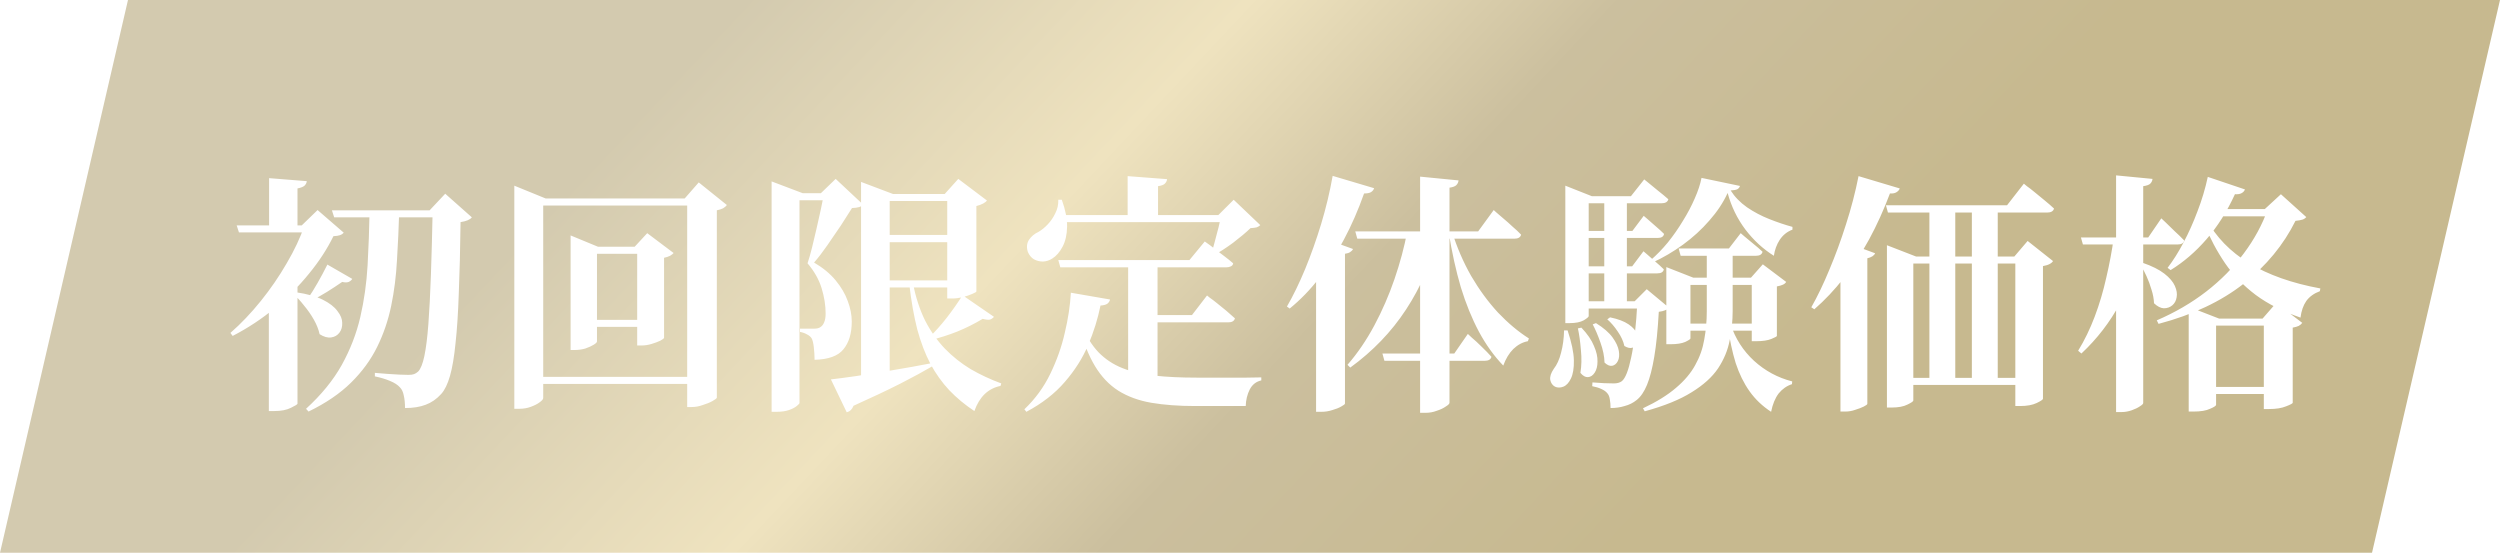
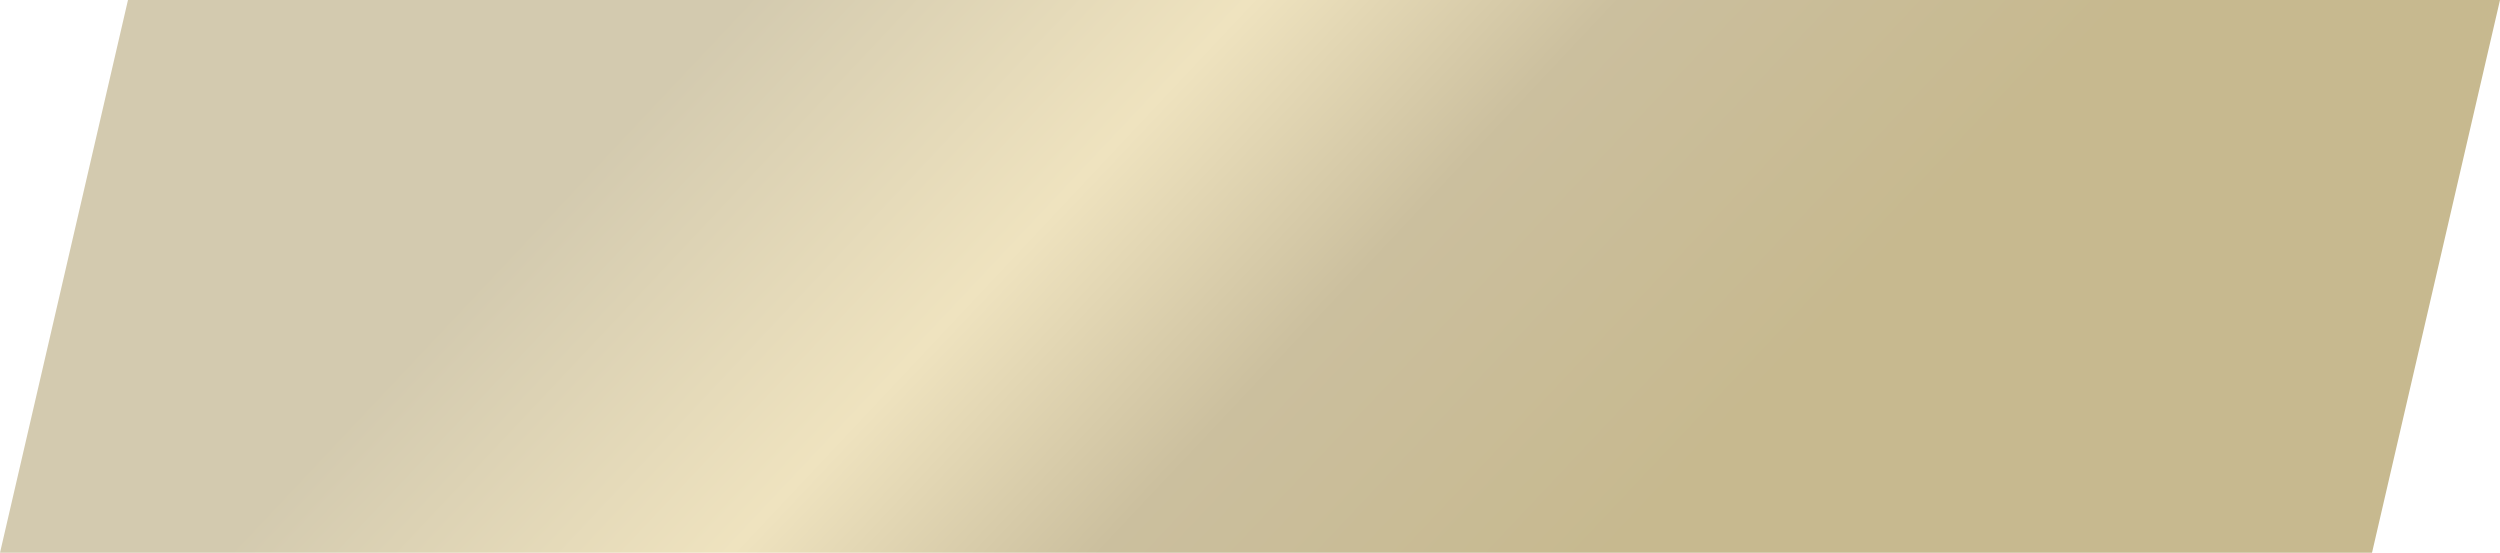
<svg xmlns="http://www.w3.org/2000/svg" width="199" height="44" viewBox="0 0 199 44" fill="none">
  <path d="M10.188 0H199L188.812 44H0L10.188 0Z" fill="url(#paint0_linear_566_149)" />
  <g filter="url(#filter0_d_566_149)">
-     <path d="M26.42 15.74H35.28V16.3H26.6L26.42 15.74ZM18.84 16.94H25.42V17.5H19.02L18.84 16.94ZM21.42 13.18L24.42 13.42C24.407 13.553 24.347 13.673 24.24 13.78C24.133 13.873 23.947 13.947 23.68 14V17.26H21.42V13.18ZM23.54 22.26C24.447 22.393 25.167 22.593 25.7 22.86C26.233 23.127 26.62 23.427 26.86 23.76C27.113 24.08 27.24 24.393 27.24 24.7C27.253 25.007 27.18 25.267 27.02 25.48C26.86 25.693 26.64 25.82 26.36 25.86C26.08 25.9 25.773 25.813 25.44 25.6C25.36 25.227 25.207 24.84 24.98 24.44C24.753 24.04 24.493 23.667 24.2 23.32C23.92 22.96 23.64 22.653 23.36 22.4L23.54 22.26ZM24.24 16.94H24.02L25.28 15.72L27.36 17.52C27.28 17.613 27.18 17.68 27.06 17.72C26.953 17.76 26.78 17.787 26.54 17.8C26.047 18.813 25.4 19.807 24.6 20.78C23.813 21.753 22.907 22.667 21.88 23.52C20.853 24.373 19.733 25.113 18.52 25.74L18.34 25.5C19.18 24.767 19.987 23.92 20.76 22.96C21.533 22 22.22 21 22.82 19.96C23.433 18.92 23.907 17.913 24.24 16.94ZM23.68 21.16V31.14C23.667 31.193 23.493 31.3 23.16 31.46C22.827 31.633 22.38 31.72 21.82 31.72H21.4V23.04L23.68 21.16ZM34.44 15.74H34.2L35.44 14.42L37.56 16.3C37.413 16.487 37.113 16.613 36.66 16.68C36.633 18.867 36.587 20.753 36.52 22.34C36.467 23.913 36.38 25.24 36.26 26.32C36.153 27.4 36.007 28.267 35.82 28.92C35.633 29.573 35.4 30.053 35.12 30.36C34.76 30.76 34.347 31.047 33.88 31.22C33.427 31.393 32.88 31.48 32.24 31.48C32.24 31.093 32.207 30.76 32.14 30.48C32.087 30.2 31.987 29.987 31.84 29.84C31.667 29.64 31.4 29.467 31.04 29.32C30.693 29.173 30.293 29.053 29.84 28.96V28.68C30.147 28.707 30.473 28.733 30.82 28.76C31.167 28.787 31.493 28.807 31.8 28.82C32.12 28.833 32.36 28.84 32.52 28.84C32.707 28.84 32.853 28.82 32.96 28.78C33.067 28.74 33.173 28.673 33.28 28.58C33.48 28.38 33.647 27.967 33.78 27.34C33.913 26.7 34.02 25.847 34.1 24.78C34.18 23.7 34.247 22.407 34.3 20.9C34.353 19.393 34.4 17.673 34.44 15.74ZM26.06 20.06L28.04 21.2C27.987 21.293 27.893 21.373 27.76 21.44C27.627 21.493 27.453 21.493 27.24 21.44C26.853 21.707 26.447 21.973 26.02 22.24C25.593 22.507 25.193 22.727 24.82 22.9L24.56 22.68C24.773 22.373 25.013 21.987 25.28 21.52C25.547 21.053 25.807 20.567 26.06 20.06ZM29.42 15.74H31.78C31.74 17.1 31.68 18.42 31.6 19.7C31.533 20.967 31.38 22.18 31.14 23.34C30.9 24.5 30.527 25.593 30.02 26.62C29.513 27.647 28.82 28.593 27.94 29.46C27.06 30.327 25.933 31.093 24.56 31.76L24.36 31.54C25.573 30.433 26.52 29.273 27.2 28.06C27.88 26.833 28.373 25.56 28.68 24.24C28.987 22.907 29.18 21.533 29.26 20.12C29.34 18.693 29.393 17.233 29.42 15.74ZM55.52 29V29.56H42.08V29H55.52ZM51.82 24.46V25.02H46.32V24.46H51.82ZM50.52 18.64L51.52 17.56L53.62 19.14C53.567 19.207 53.473 19.28 53.34 19.36C53.207 19.427 53.047 19.48 52.86 19.52V25.88C52.86 25.933 52.76 26.013 52.56 26.12C52.36 26.213 52.127 26.3 51.86 26.38C51.593 26.46 51.333 26.5 51.08 26.5H50.72V18.64H50.52ZM47.52 26.18C47.52 26.247 47.433 26.333 47.26 26.44C47.087 26.547 46.867 26.647 46.6 26.74C46.333 26.82 46.047 26.86 45.74 26.86H45.42V18.64V17.74L47.6 18.64H51.76V19.2H47.52V26.18ZM54.5 14.8L55.62 13.52L57.86 15.32C57.793 15.413 57.693 15.5 57.56 15.58C57.427 15.647 57.26 15.7 57.06 15.74V30.66C57.047 30.713 56.933 30.8 56.72 30.92C56.507 31.04 56.247 31.147 55.94 31.24C55.647 31.347 55.353 31.4 55.06 31.4H54.7V14.8H54.5ZM43.24 30.68C43.24 30.773 43.147 30.887 42.96 31.02C42.787 31.153 42.553 31.273 42.26 31.38C41.98 31.487 41.667 31.54 41.32 31.54H40.94V14.8V13.78L43.44 14.8H55.66V15.36H43.24V30.68ZM68.54 14.44V13.48L71.08 14.44H70.82V29.26C70.82 29.3 70.653 29.38 70.32 29.5C69.987 29.62 69.533 29.68 68.96 29.68H68.54V14.44ZM69.82 14.44H76.16V15H69.82V14.44ZM69.82 17.7H76.16V18.28H69.82V17.7ZM69.82 21.32H76.16V21.88H69.82V21.32ZM75.4 14.44H75.2L76.28 13.24L78.56 14.96C78.507 15.04 78.407 15.12 78.26 15.2C78.113 15.28 77.933 15.347 77.72 15.4V22.2C77.72 22.24 77.607 22.307 77.38 22.4C77.167 22.493 76.913 22.58 76.62 22.66C76.327 22.727 76.053 22.76 75.8 22.76H75.4V14.44ZM76.62 22.5L79.12 24.22C79.027 24.327 78.92 24.4 78.8 24.44C78.68 24.467 78.487 24.447 78.22 24.38C77.58 24.767 76.9 25.107 76.18 25.4C75.46 25.68 74.793 25.893 74.18 26.04L74.04 25.78C74.44 25.393 74.873 24.907 75.34 24.32C75.807 23.72 76.233 23.113 76.62 22.5ZM65.58 14.38H65.34L66.52 13.24L68.72 15.3C68.573 15.46 68.273 15.547 67.82 15.56C67.58 15.947 67.287 16.407 66.94 16.94C66.593 17.46 66.233 17.987 65.86 18.52C65.5 19.04 65.147 19.5 64.8 19.9C65.507 20.313 66.08 20.787 66.52 21.32C66.96 21.853 67.28 22.4 67.48 22.96C67.693 23.52 67.8 24.067 67.8 24.6C67.8 25.533 67.58 26.267 67.14 26.8C66.713 27.333 65.947 27.613 64.84 27.64C64.84 27.32 64.82 26.987 64.78 26.64C64.74 26.293 64.68 26.053 64.6 25.92C64.52 25.8 64.4 25.7 64.24 25.62C64.08 25.527 63.893 25.46 63.68 25.42V25.16C63.853 25.16 64.06 25.16 64.3 25.16C64.553 25.16 64.727 25.16 64.82 25.16C65.033 25.16 65.193 25.12 65.3 25.04C65.433 24.96 65.533 24.833 65.6 24.66C65.68 24.487 65.72 24.253 65.72 23.96C65.72 23.307 65.613 22.633 65.4 21.94C65.187 21.247 64.813 20.587 64.28 19.96C64.4 19.6 64.52 19.18 64.64 18.7C64.76 18.207 64.88 17.7 65 17.18C65.12 16.66 65.233 16.153 65.34 15.66C65.447 15.167 65.527 14.74 65.58 14.38ZM61.42 14.38V13.44L63.9 14.38H63.64V31.08C63.64 31.12 63.567 31.2 63.42 31.32C63.273 31.44 63.067 31.547 62.8 31.64C62.533 31.733 62.207 31.78 61.82 31.78H61.42V14.38ZM62.44 14.38H66.82V14.94H62.44V14.38ZM72.66 21.52C72.887 22.653 73.213 23.653 73.64 24.52C74.08 25.373 74.607 26.12 75.22 26.76C75.833 27.387 76.513 27.927 77.26 28.38C78.02 28.82 78.833 29.2 79.7 29.52L79.64 29.72C78.653 29.92 77.96 30.587 77.56 31.72C76.813 31.227 76.147 30.673 75.56 30.06C74.987 29.447 74.487 28.747 74.06 27.96C73.647 27.173 73.3 26.267 73.02 25.24C72.753 24.2 72.54 23 72.38 21.64L72.66 21.52ZM66.14 29.2C66.62 29.147 67.28 29.06 68.12 28.94C68.973 28.807 69.927 28.653 70.98 28.48C72.033 28.307 73.107 28.113 74.2 27.9L74.24 28.14C73.56 28.54 72.7 29.007 71.66 29.54C70.633 30.06 69.393 30.647 67.94 31.3C67.833 31.58 67.653 31.753 67.4 31.82L66.14 29.2ZM84.24 19.7H94.68L95.9 18.22C95.9 18.22 95.973 18.273 96.12 18.38C96.28 18.487 96.473 18.633 96.7 18.82C96.94 18.993 97.187 19.18 97.44 19.38C97.707 19.58 97.947 19.773 98.16 19.96C98.147 20.067 98.087 20.147 97.98 20.2C97.873 20.253 97.753 20.28 97.62 20.28H84.4L84.24 19.7ZM89.8 19.7H92.14V29.98L89.8 29.38V19.7ZM91 24.08H94.88L96.08 22.52C96.08 22.52 96.153 22.58 96.3 22.7C96.46 22.807 96.653 22.953 96.88 23.14C97.12 23.327 97.367 23.527 97.62 23.74C97.873 23.953 98.1 24.153 98.3 24.34C98.247 24.553 98.067 24.66 97.76 24.66H91V24.08ZM86.08 24.84C86.453 25.747 86.907 26.48 87.44 27.04C87.973 27.587 88.607 28.007 89.34 28.3C90.073 28.593 90.927 28.793 91.9 28.9C92.887 29.007 94.007 29.06 95.26 29.06C95.553 29.06 95.92 29.06 96.36 29.06C96.8 29.06 97.267 29.06 97.76 29.06C98.267 29.06 98.753 29.06 99.22 29.06C99.687 29.047 100.08 29.04 100.4 29.04V29.28C99.987 29.373 99.68 29.613 99.48 30C99.28 30.4 99.173 30.84 99.16 31.32C98.933 31.32 98.64 31.32 98.28 31.32C97.933 31.32 97.56 31.32 97.16 31.32C96.76 31.32 96.38 31.32 96.02 31.32C95.673 31.32 95.38 31.32 95.14 31.32C93.82 31.32 92.653 31.233 91.64 31.06C90.64 30.887 89.767 30.567 89.02 30.1C88.287 29.633 87.667 28.98 87.16 28.14C86.653 27.3 86.227 26.227 85.88 24.92L86.08 24.84ZM85.24 22.3L88.36 22.84C88.333 22.973 88.26 23.087 88.14 23.18C88.02 23.26 87.84 23.307 87.6 23.32C87.387 24.373 87.06 25.42 86.62 26.46C86.18 27.5 85.56 28.48 84.76 29.4C83.973 30.32 82.953 31.113 81.7 31.78L81.54 31.58C82.407 30.753 83.093 29.813 83.6 28.76C84.12 27.693 84.507 26.6 84.76 25.48C85.027 24.36 85.187 23.3 85.24 22.3ZM84.26 16.12H98.26V16.68H84.26V16.12ZM89.76 13.02L92.9 13.26C92.887 13.393 92.827 13.513 92.72 13.62C92.627 13.713 92.447 13.78 92.18 13.82V16.38H89.76V13.02ZM84.24 14.9H84.52C84.813 15.713 84.953 16.433 84.94 17.06C84.927 17.687 84.807 18.213 84.58 18.64C84.353 19.067 84.08 19.38 83.76 19.58C83.533 19.727 83.287 19.807 83.02 19.82C82.767 19.82 82.527 19.76 82.3 19.64C82.087 19.507 81.927 19.313 81.82 19.06C81.7 18.7 81.727 18.38 81.9 18.1C82.087 17.82 82.34 17.607 82.66 17.46C82.913 17.313 83.16 17.113 83.4 16.86C83.64 16.607 83.84 16.313 84 15.98C84.173 15.647 84.253 15.287 84.24 14.9ZM97.2 16.12H96.98L98.2 14.9L100.32 16.92C100.24 17 100.14 17.06 100.02 17.1C99.9 17.127 99.74 17.147 99.54 17.16C99.18 17.507 98.72 17.893 98.16 18.32C97.6 18.733 97.073 19.073 96.58 19.34L96.4 19.22C96.507 18.927 96.607 18.593 96.7 18.22C96.807 17.833 96.907 17.453 97 17.08C97.093 16.707 97.16 16.387 97.2 16.12ZM109.38 13.98C109.34 14.113 109.253 14.22 109.12 14.3C109 14.367 108.82 14.4 108.58 14.4C108.113 15.72 107.58 16.94 106.98 18.06C106.393 19.18 105.74 20.2 105.02 21.12C104.313 22.04 103.527 22.853 102.66 23.56L102.44 23.4C102.933 22.547 103.413 21.56 103.88 20.44C104.347 19.307 104.773 18.107 105.16 16.84C105.547 15.56 105.853 14.28 106.08 13L109.38 13.98ZM107.7 18.82C107.66 18.913 107.587 18.993 107.48 19.06C107.387 19.127 107.247 19.173 107.06 19.2V31.12C107.06 31.173 106.96 31.253 106.76 31.36C106.573 31.467 106.34 31.56 106.06 31.64C105.78 31.733 105.487 31.78 105.18 31.78H104.76V19.28L105.66 18.08L107.7 18.82ZM115.58 17.44C115.967 18.68 116.473 19.853 117.1 20.96C117.74 22.053 118.453 23.027 119.24 23.88C120.04 24.72 120.86 25.407 121.7 25.94L121.62 26.16C121.193 26.24 120.807 26.447 120.46 26.78C120.127 27.113 119.86 27.553 119.66 28.1C118.927 27.34 118.28 26.44 117.72 25.4C117.16 24.347 116.68 23.167 116.28 21.86C115.893 20.54 115.573 19.093 115.32 17.52L115.58 17.44ZM114.48 17.74C113.947 19.887 113.093 21.853 111.92 23.64C110.76 25.413 109.28 26.953 107.48 28.26L107.26 28.04C108.06 27.12 108.773 26.073 109.4 24.9C110.027 23.727 110.56 22.5 111 21.22C111.44 19.94 111.78 18.673 112.02 17.42H114.48V17.74ZM116.1 13.36C116.087 13.507 116.027 13.633 115.92 13.74C115.827 13.833 115.647 13.9 115.38 13.94V31.06C115.38 31.14 115.28 31.24 115.08 31.36C114.893 31.493 114.653 31.607 114.36 31.7C114.08 31.807 113.787 31.86 113.48 31.86H113.04V13.06L116.1 13.36ZM118.9 15.72C118.9 15.72 118.973 15.787 119.12 15.92C119.267 16.04 119.453 16.2 119.68 16.4C119.92 16.6 120.16 16.813 120.4 17.04C120.653 17.253 120.88 17.467 121.08 17.68C121.027 17.893 120.847 18 120.54 18H108.04L107.88 17.42H117.66L118.9 15.72ZM116.84 25.58C116.84 25.58 116.947 25.68 117.16 25.88C117.387 26.067 117.647 26.307 117.94 26.6C118.233 26.88 118.493 27.147 118.72 27.4C118.667 27.613 118.487 27.72 118.18 27.72H110.2L110.04 27.14H115.76L116.84 25.58ZM133.56 24.76H140.36V25.32H133.56V24.76ZM132.64 21.1V20.26L134.78 21.1H139.38L140.32 20.04L142.18 21.44C142.127 21.533 142.04 21.607 141.92 21.66C141.813 21.713 141.653 21.76 141.44 21.8V25.74C141.44 25.78 141.293 25.86 141 25.98C140.707 26.1 140.307 26.16 139.8 26.16H139.44V21.68H134.56V25.94C134.56 25.993 134.42 26.087 134.14 26.22C133.86 26.34 133.473 26.4 132.98 26.4H132.64V21.1ZM133.62 18.78H137.62L138.56 17.56C138.56 17.56 138.66 17.647 138.86 17.82C139.06 17.98 139.293 18.173 139.56 18.4C139.827 18.613 140.073 18.827 140.3 19.04C140.247 19.253 140.073 19.36 139.78 19.36H133.78L133.62 18.78ZM135.86 18.78H137.92V23.74C137.92 24.54 137.84 25.327 137.68 26.1C137.533 26.873 137.227 27.613 136.76 28.32C136.293 29.013 135.593 29.647 134.66 30.22C133.727 30.807 132.48 31.313 130.92 31.74L130.78 31.5C131.86 30.993 132.733 30.453 133.4 29.88C134.08 29.307 134.593 28.7 134.94 28.06C135.3 27.42 135.54 26.74 135.66 26.02C135.793 25.3 135.86 24.547 135.86 23.76V18.78ZM137.76 24.82C138.133 25.953 138.753 26.92 139.62 27.72C140.5 28.52 141.513 29.067 142.66 29.36L142.64 29.58C142.227 29.713 141.873 29.96 141.58 30.32C141.3 30.693 141.1 31.18 140.98 31.78C140.287 31.327 139.713 30.78 139.26 30.14C138.807 29.5 138.44 28.753 138.16 27.9C137.893 27.033 137.68 26.033 137.52 24.9L137.76 24.82ZM124.6 14.62V13.78L126.72 14.62H126.46V24.16C126.46 24.227 126.327 24.34 126.06 24.5C125.793 24.647 125.42 24.72 124.94 24.72H124.6V14.62ZM125.44 14.62H129.82L130.88 13.28C130.88 13.28 130.987 13.367 131.2 13.54C131.413 13.713 131.673 13.927 131.98 14.18C132.287 14.42 132.56 14.647 132.8 14.86C132.747 15.073 132.567 15.18 132.26 15.18H125.44V14.62ZM125.38 17.38H129.94L130.84 16.18C130.84 16.18 130.933 16.26 131.12 16.42C131.307 16.58 131.527 16.773 131.78 17C132.033 17.213 132.26 17.42 132.46 17.62C132.42 17.833 132.253 17.94 131.96 17.94H125.38V17.38ZM125.38 20.2H129.92L130.82 19C130.82 19 130.913 19.08 131.1 19.24C131.287 19.4 131.507 19.593 131.76 19.82C132.013 20.033 132.24 20.24 132.44 20.44C132.4 20.653 132.227 20.76 131.92 20.76H125.38V20.2ZM125.34 22.98H131.22V23.56H125.34V22.98ZM127.7 14.62H129.5V23.28H127.7V14.62ZM130.34 22.98H130.12L131.08 22.02L132.86 23.5C132.78 23.58 132.673 23.647 132.54 23.7C132.42 23.753 132.253 23.793 132.04 23.82C131.96 25.26 131.84 26.453 131.68 27.4C131.52 28.347 131.327 29.093 131.1 29.64C130.873 30.187 130.6 30.587 130.28 30.84C130 31.067 129.68 31.227 129.32 31.32C128.973 31.427 128.6 31.48 128.2 31.48C128.2 31.227 128.18 30.993 128.14 30.78C128.113 30.58 128.047 30.42 127.94 30.3C127.833 30.167 127.673 30.053 127.46 29.96C127.26 29.867 127.02 29.793 126.74 29.74L126.76 29.44C127.013 29.453 127.313 29.473 127.66 29.5C128.02 29.513 128.287 29.52 128.46 29.52C128.727 29.52 128.94 29.46 129.1 29.34C129.38 29.113 129.627 28.487 129.84 27.46C130.067 26.433 130.233 24.94 130.34 22.98ZM125.88 25.08C126.36 25.587 126.693 26.073 126.88 26.54C127.08 26.993 127.173 27.407 127.16 27.78C127.16 28.14 127.087 28.433 126.94 28.66C126.793 28.887 126.613 29.007 126.4 29.02C126.2 29.033 126 28.92 125.8 28.68C125.893 28.12 125.907 27.513 125.84 26.86C125.787 26.193 125.707 25.62 125.6 25.14L125.88 25.08ZM127.04 24.72C127.64 25.093 128.08 25.473 128.36 25.86C128.64 26.247 128.807 26.607 128.86 26.94C128.913 27.26 128.887 27.527 128.78 27.74C128.673 27.953 128.52 28.08 128.32 28.12C128.133 28.147 127.933 28.06 127.72 27.86C127.707 27.367 127.6 26.84 127.4 26.28C127.2 25.707 126.993 25.22 126.78 24.82L127.04 24.72ZM128.16 24.26C128.8 24.393 129.293 24.58 129.64 24.82C129.987 25.06 130.207 25.313 130.3 25.58C130.407 25.847 130.42 26.08 130.34 26.28C130.26 26.48 130.127 26.613 129.94 26.68C129.753 26.733 129.54 26.687 129.3 26.54C129.22 26.167 129.047 25.787 128.78 25.4C128.513 25 128.233 24.673 127.94 24.42L128.16 24.26ZM124.5 25.3H124.78C125.1 26.26 125.267 27.053 125.28 27.68C125.293 28.307 125.213 28.793 125.04 29.14C124.88 29.473 124.68 29.687 124.44 29.78C124.2 29.873 123.98 29.873 123.78 29.78C123.58 29.673 123.453 29.493 123.4 29.24C123.36 28.987 123.453 28.693 123.68 28.36C123.933 28.04 124.127 27.613 124.26 27.08C124.407 26.533 124.487 25.94 124.5 25.3ZM137.52 14.36C137.173 15.12 136.687 15.853 136.06 16.56C135.447 17.267 134.747 17.907 133.96 18.48C133.187 19.04 132.38 19.513 131.54 19.9L131.4 19.7C131.867 19.3 132.32 18.833 132.76 18.3C133.2 17.753 133.6 17.18 133.96 16.58C134.333 15.98 134.647 15.387 134.9 14.8C135.167 14.2 135.347 13.653 135.44 13.16L138.5 13.8C138.473 13.907 138.407 13.993 138.3 14.06C138.193 14.113 138.013 14.147 137.76 14.16C138.08 14.667 138.513 15.113 139.06 15.5C139.607 15.873 140.2 16.187 140.84 16.44C141.48 16.693 142.093 16.9 142.68 17.06V17.28C142.253 17.44 141.913 17.713 141.66 18.1C141.42 18.473 141.267 18.893 141.2 19.36C140.347 18.827 139.593 18.133 138.94 17.28C138.287 16.413 137.813 15.44 137.52 14.36ZM150.12 15.34H159.76L161.1 13.62C161.1 13.62 161.18 13.687 161.34 13.82C161.513 13.94 161.72 14.1 161.96 14.3C162.213 14.5 162.473 14.713 162.74 14.94C163.02 15.167 163.273 15.387 163.5 15.6C163.447 15.813 163.26 15.92 162.94 15.92H150.28L150.12 15.34ZM151.5 29.08H161.38V29.64H151.5V29.08ZM150.2 19.42V18.52L152.52 19.42H160.34L161.4 18.18L163.42 19.78C163.367 19.873 163.273 19.953 163.14 20.02C163.02 20.087 162.847 20.14 162.62 20.18V30.74C162.62 30.807 162.453 30.92 162.12 31.08C161.787 31.24 161.347 31.32 160.8 31.32H160.42V19.98H152.3V30.88C152.3 30.947 152.147 31.053 151.84 31.2C151.533 31.36 151.113 31.44 150.58 31.44H150.2V19.42ZM156.96 15.48H159.02V29.46H156.96V15.48ZM153.58 15.48H155.64V29.46H153.58V15.48ZM146.5 19.32L147.2 18.4L149.26 19.16C149.18 19.347 148.973 19.48 148.64 19.56V31.14C148.64 31.193 148.547 31.267 148.36 31.36C148.173 31.453 147.947 31.54 147.68 31.62C147.427 31.713 147.16 31.76 146.88 31.76H146.5V19.32ZM147.94 13.02L151.22 14C151.18 14.12 151.093 14.22 150.96 14.3C150.84 14.38 150.667 14.413 150.44 14.4C149.947 15.707 149.393 16.927 148.78 18.06C148.167 19.18 147.493 20.207 146.76 21.14C146.04 22.06 145.26 22.887 144.42 23.62L144.18 23.46C144.673 22.593 145.153 21.593 145.62 20.46C146.1 19.327 146.54 18.127 146.94 16.86C147.353 15.58 147.687 14.3 147.94 13.02ZM170.56 19.92C171.293 20.173 171.867 20.46 172.28 20.78C172.693 21.1 172.973 21.427 173.12 21.76C173.267 22.093 173.313 22.393 173.26 22.66C173.22 22.927 173.107 23.14 172.92 23.3C172.733 23.46 172.507 23.54 172.24 23.54C171.987 23.527 171.727 23.393 171.46 23.14C171.447 22.793 171.38 22.433 171.26 22.06C171.153 21.687 171.02 21.327 170.86 20.98C170.7 20.62 170.533 20.307 170.36 20.04L170.56 19.92ZM171.34 13.24C171.327 13.387 171.267 13.513 171.16 13.62C171.067 13.713 170.88 13.78 170.6 13.82V31.08C170.6 31.147 170.513 31.233 170.34 31.34C170.167 31.46 169.947 31.567 169.68 31.66C169.413 31.753 169.147 31.8 168.88 31.8H168.44V12.96L171.34 13.24ZM170.48 18.22C170.133 19.993 169.56 21.633 168.76 23.14C167.96 24.633 166.933 25.967 165.68 27.14L165.42 26.92C165.927 26.093 166.367 25.187 166.74 24.2C167.113 23.213 167.42 22.18 167.66 21.1C167.913 20.02 168.113 18.953 168.26 17.9H170.48V18.22ZM172.04 16.38C172.04 16.38 172.147 16.48 172.36 16.68C172.573 16.88 172.82 17.12 173.1 17.4C173.393 17.667 173.647 17.913 173.86 18.14C173.82 18.353 173.647 18.46 173.34 18.46H165.8L165.64 17.9H171L172.04 16.38ZM178.7 14.08C178.647 14.213 178.553 14.313 178.42 14.38C178.3 14.447 178.127 14.473 177.9 14.46C177.273 15.833 176.52 17.027 175.64 18.04C174.773 19.04 173.82 19.86 172.78 20.5L172.54 20.32C172.98 19.747 173.4 19.08 173.8 18.32C174.213 17.547 174.587 16.713 174.92 15.82C175.267 14.927 175.54 14.013 175.74 13.08L178.7 14.08ZM174.22 23.42L176.64 24.36H180.1L181.18 23.12L183.26 24.7C183.193 24.793 183.1 24.873 182.98 24.94C182.873 24.993 182.713 25.04 182.5 25.08V31.06C182.5 31.113 182.327 31.207 181.98 31.34C181.633 31.487 181.173 31.56 180.6 31.56H180.2V24.92H176.4V31.22C176.4 31.3 176.24 31.407 175.92 31.54C175.613 31.687 175.173 31.76 174.6 31.76H174.22V24.36V23.42ZM175.64 16.46C176.387 17.86 177.52 19.027 179.04 19.96C180.56 20.88 182.447 21.547 184.7 21.96L184.66 22.18C184.193 22.353 183.833 22.613 183.58 22.96C183.34 23.307 183.187 23.747 183.12 24.28C181.72 23.8 180.533 23.2 179.56 22.48C178.587 21.747 177.773 20.907 177.12 19.96C176.467 19 175.907 17.947 175.44 16.8L175.64 16.46ZM180.28 15.64L181.56 14.46L183.58 16.28C183.5 16.373 183.4 16.44 183.28 16.48C183.16 16.52 182.973 16.553 182.72 16.58C181.773 18.487 180.4 20.153 178.6 21.58C176.8 22.993 174.54 24.06 171.82 24.78L171.68 24.5C173.133 23.873 174.44 23.113 175.6 22.22C176.773 21.313 177.773 20.3 178.6 19.18C179.44 18.06 180.08 16.88 180.52 15.64H180.28ZM181.58 15.64V16.22H175.86L176.08 15.64H181.58ZM181.24 29.8V30.36H175.48V29.8H181.24Z" fill="white" />
-   </g>
+     </g>
  <defs>
    <filter id="filter0_d_566_149" x="14.34" y="9.96" width="174.36" height="26.9" filterUnits="userSpaceOnUse" color-interpolation-filters="sRGB">
      <feFlood flood-opacity="0" result="BackgroundImageFix" />
      <feColorMatrix in="SourceAlpha" type="matrix" values="0 0 0 0 0 0 0 0 0 0 0 0 0 0 0 0 0 0 127 0" result="hardAlpha" />
      <feOffset dy="1" />
      <feGaussianBlur stdDeviation="2" />
      <feComposite in2="hardAlpha" operator="out" />
      <feColorMatrix type="matrix" values="0 0 0 0 0 0 0 0 0 0 0 0 0 0 0 0 0 0 0.3 0" />
      <feBlend mode="normal" in2="BackgroundImageFix" result="effect1_dropShadow_566_149" />
      <feBlend mode="normal" in="SourceGraphic" in2="effect1_dropShadow_566_149" result="shape" />
    </filter>
    <linearGradient id="paint0_linear_566_149" x1="59.261" y1="1.86232e-07" x2="118.501" y2="55.743" gradientUnits="userSpaceOnUse">
      <stop stop-color="#D3CAAF" />
      <stop offset="0.361" stop-color="#EFE3BF" />
      <stop offset="0.625" stop-color="#CBBF9E" />
      <stop offset="0.99" stop-color="#C7B98F" />
    </linearGradient>
  </defs>
</svg>